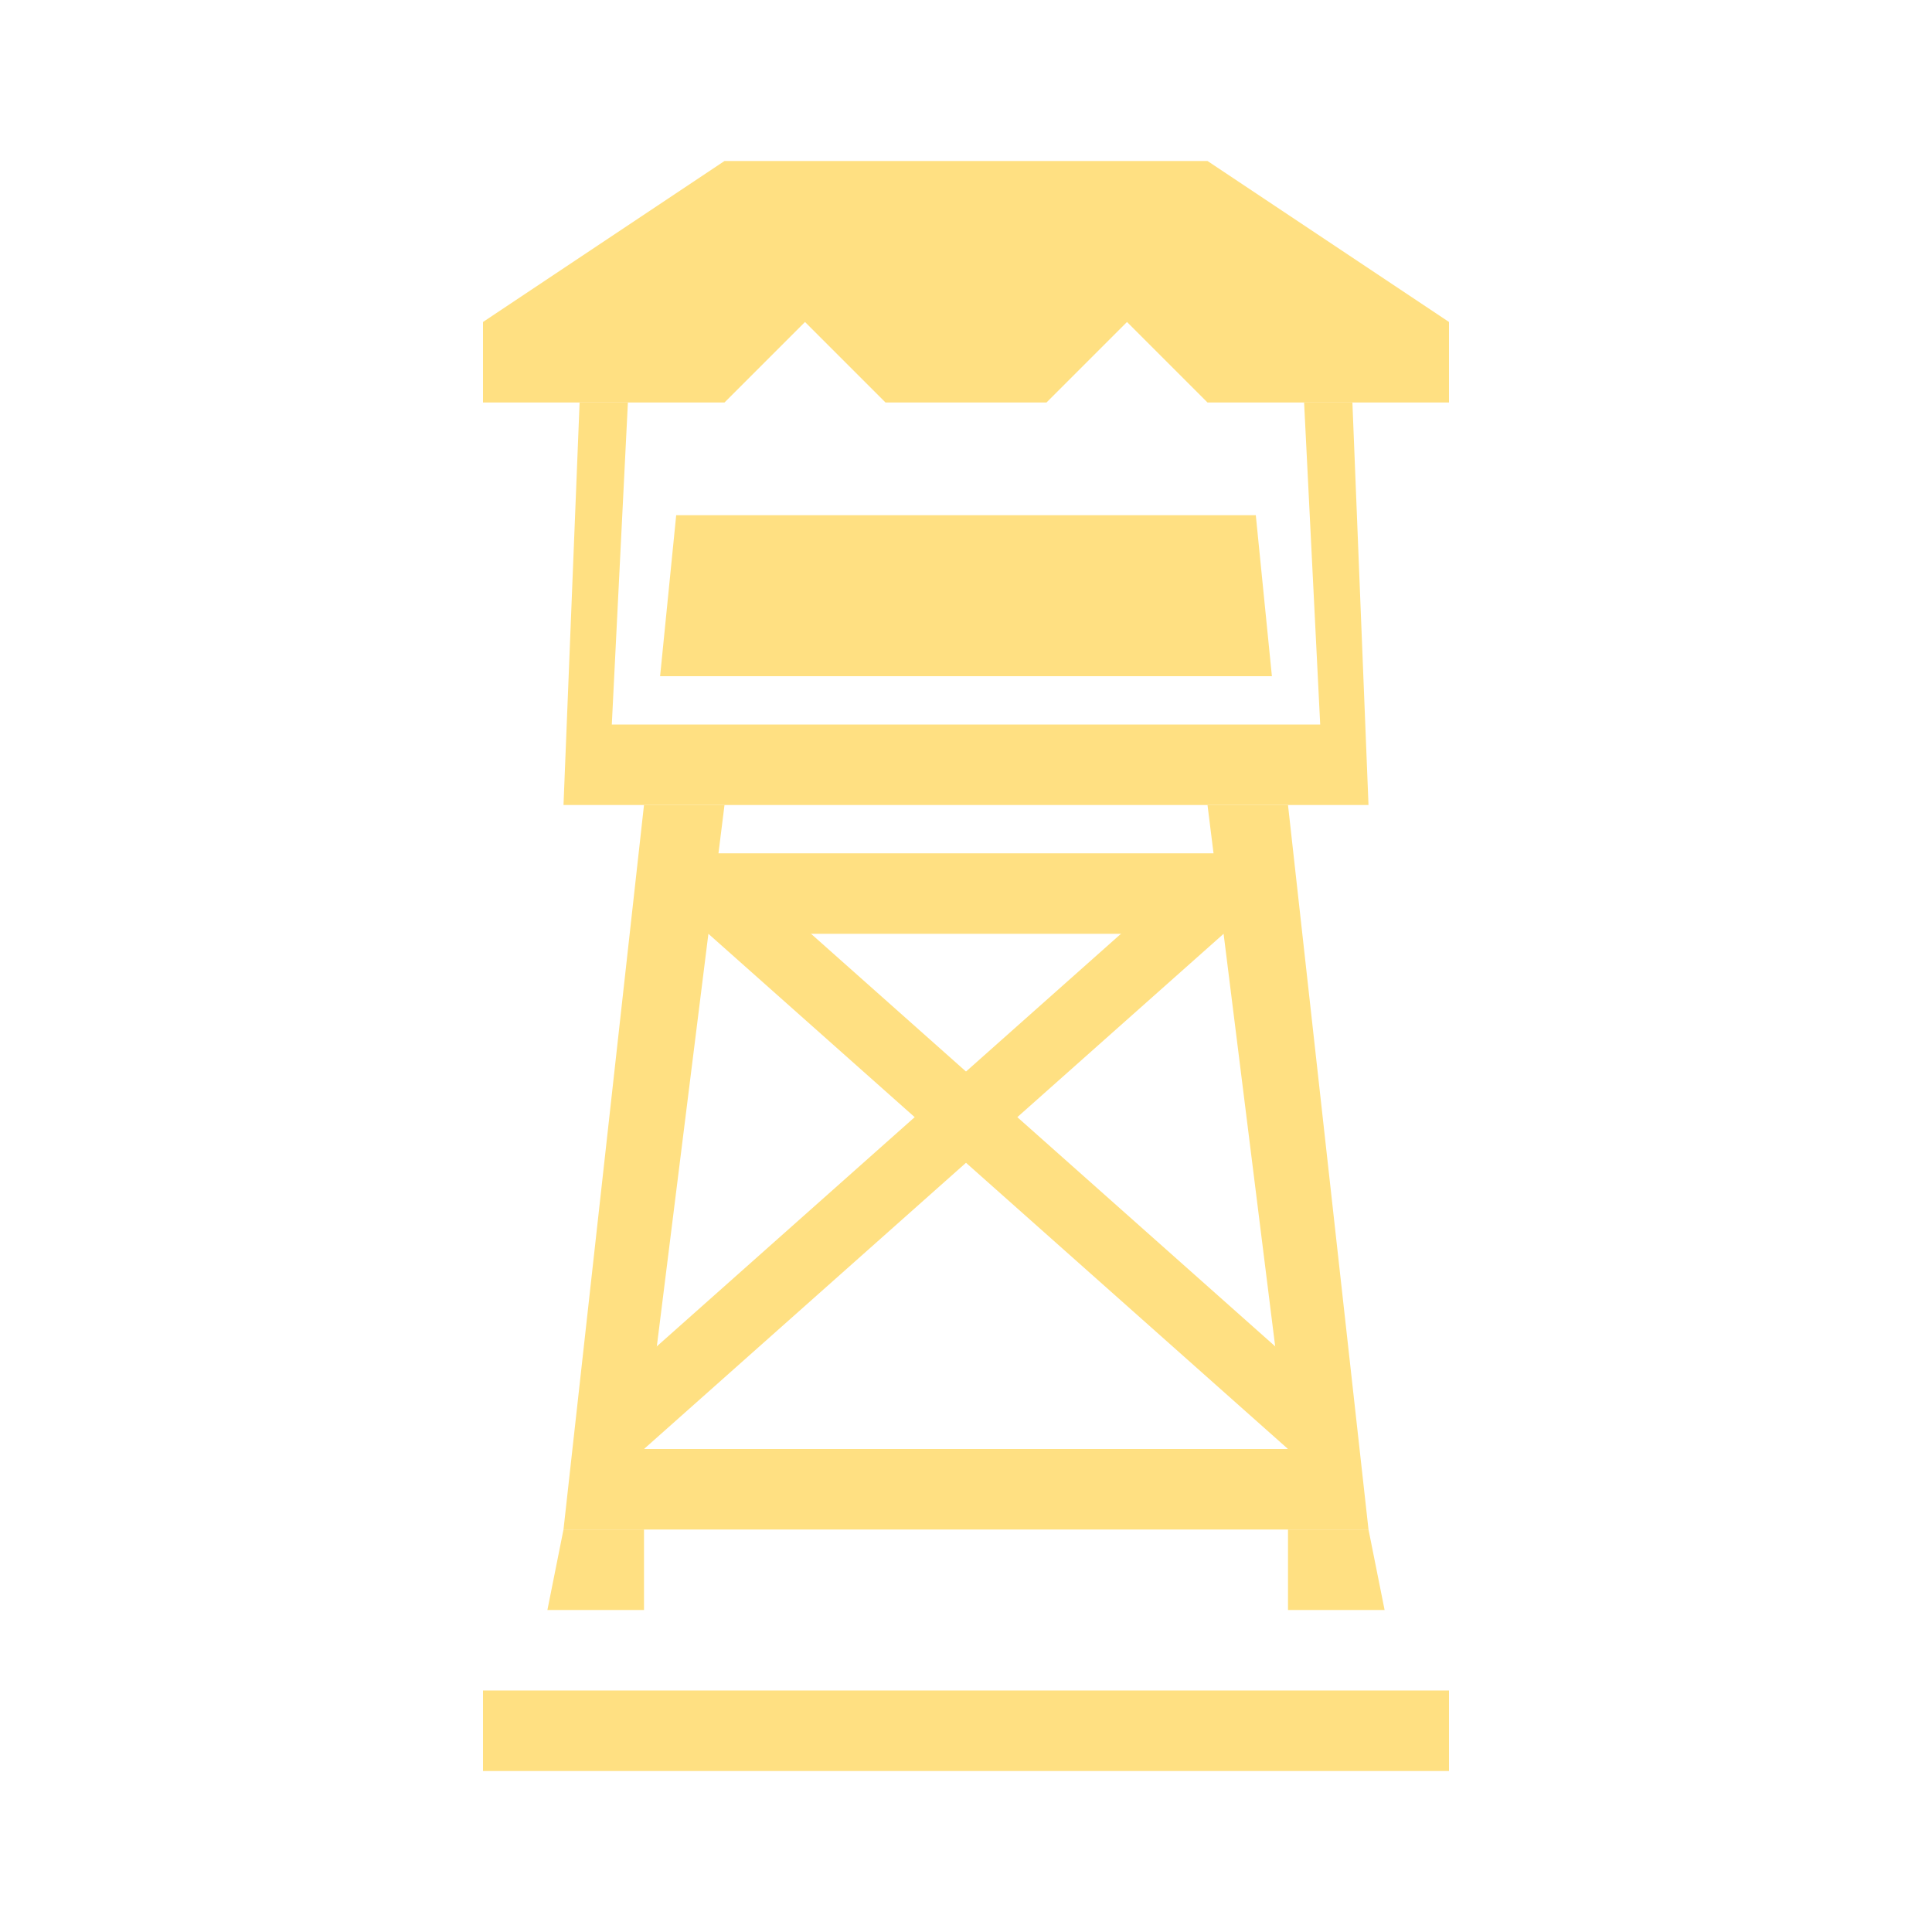
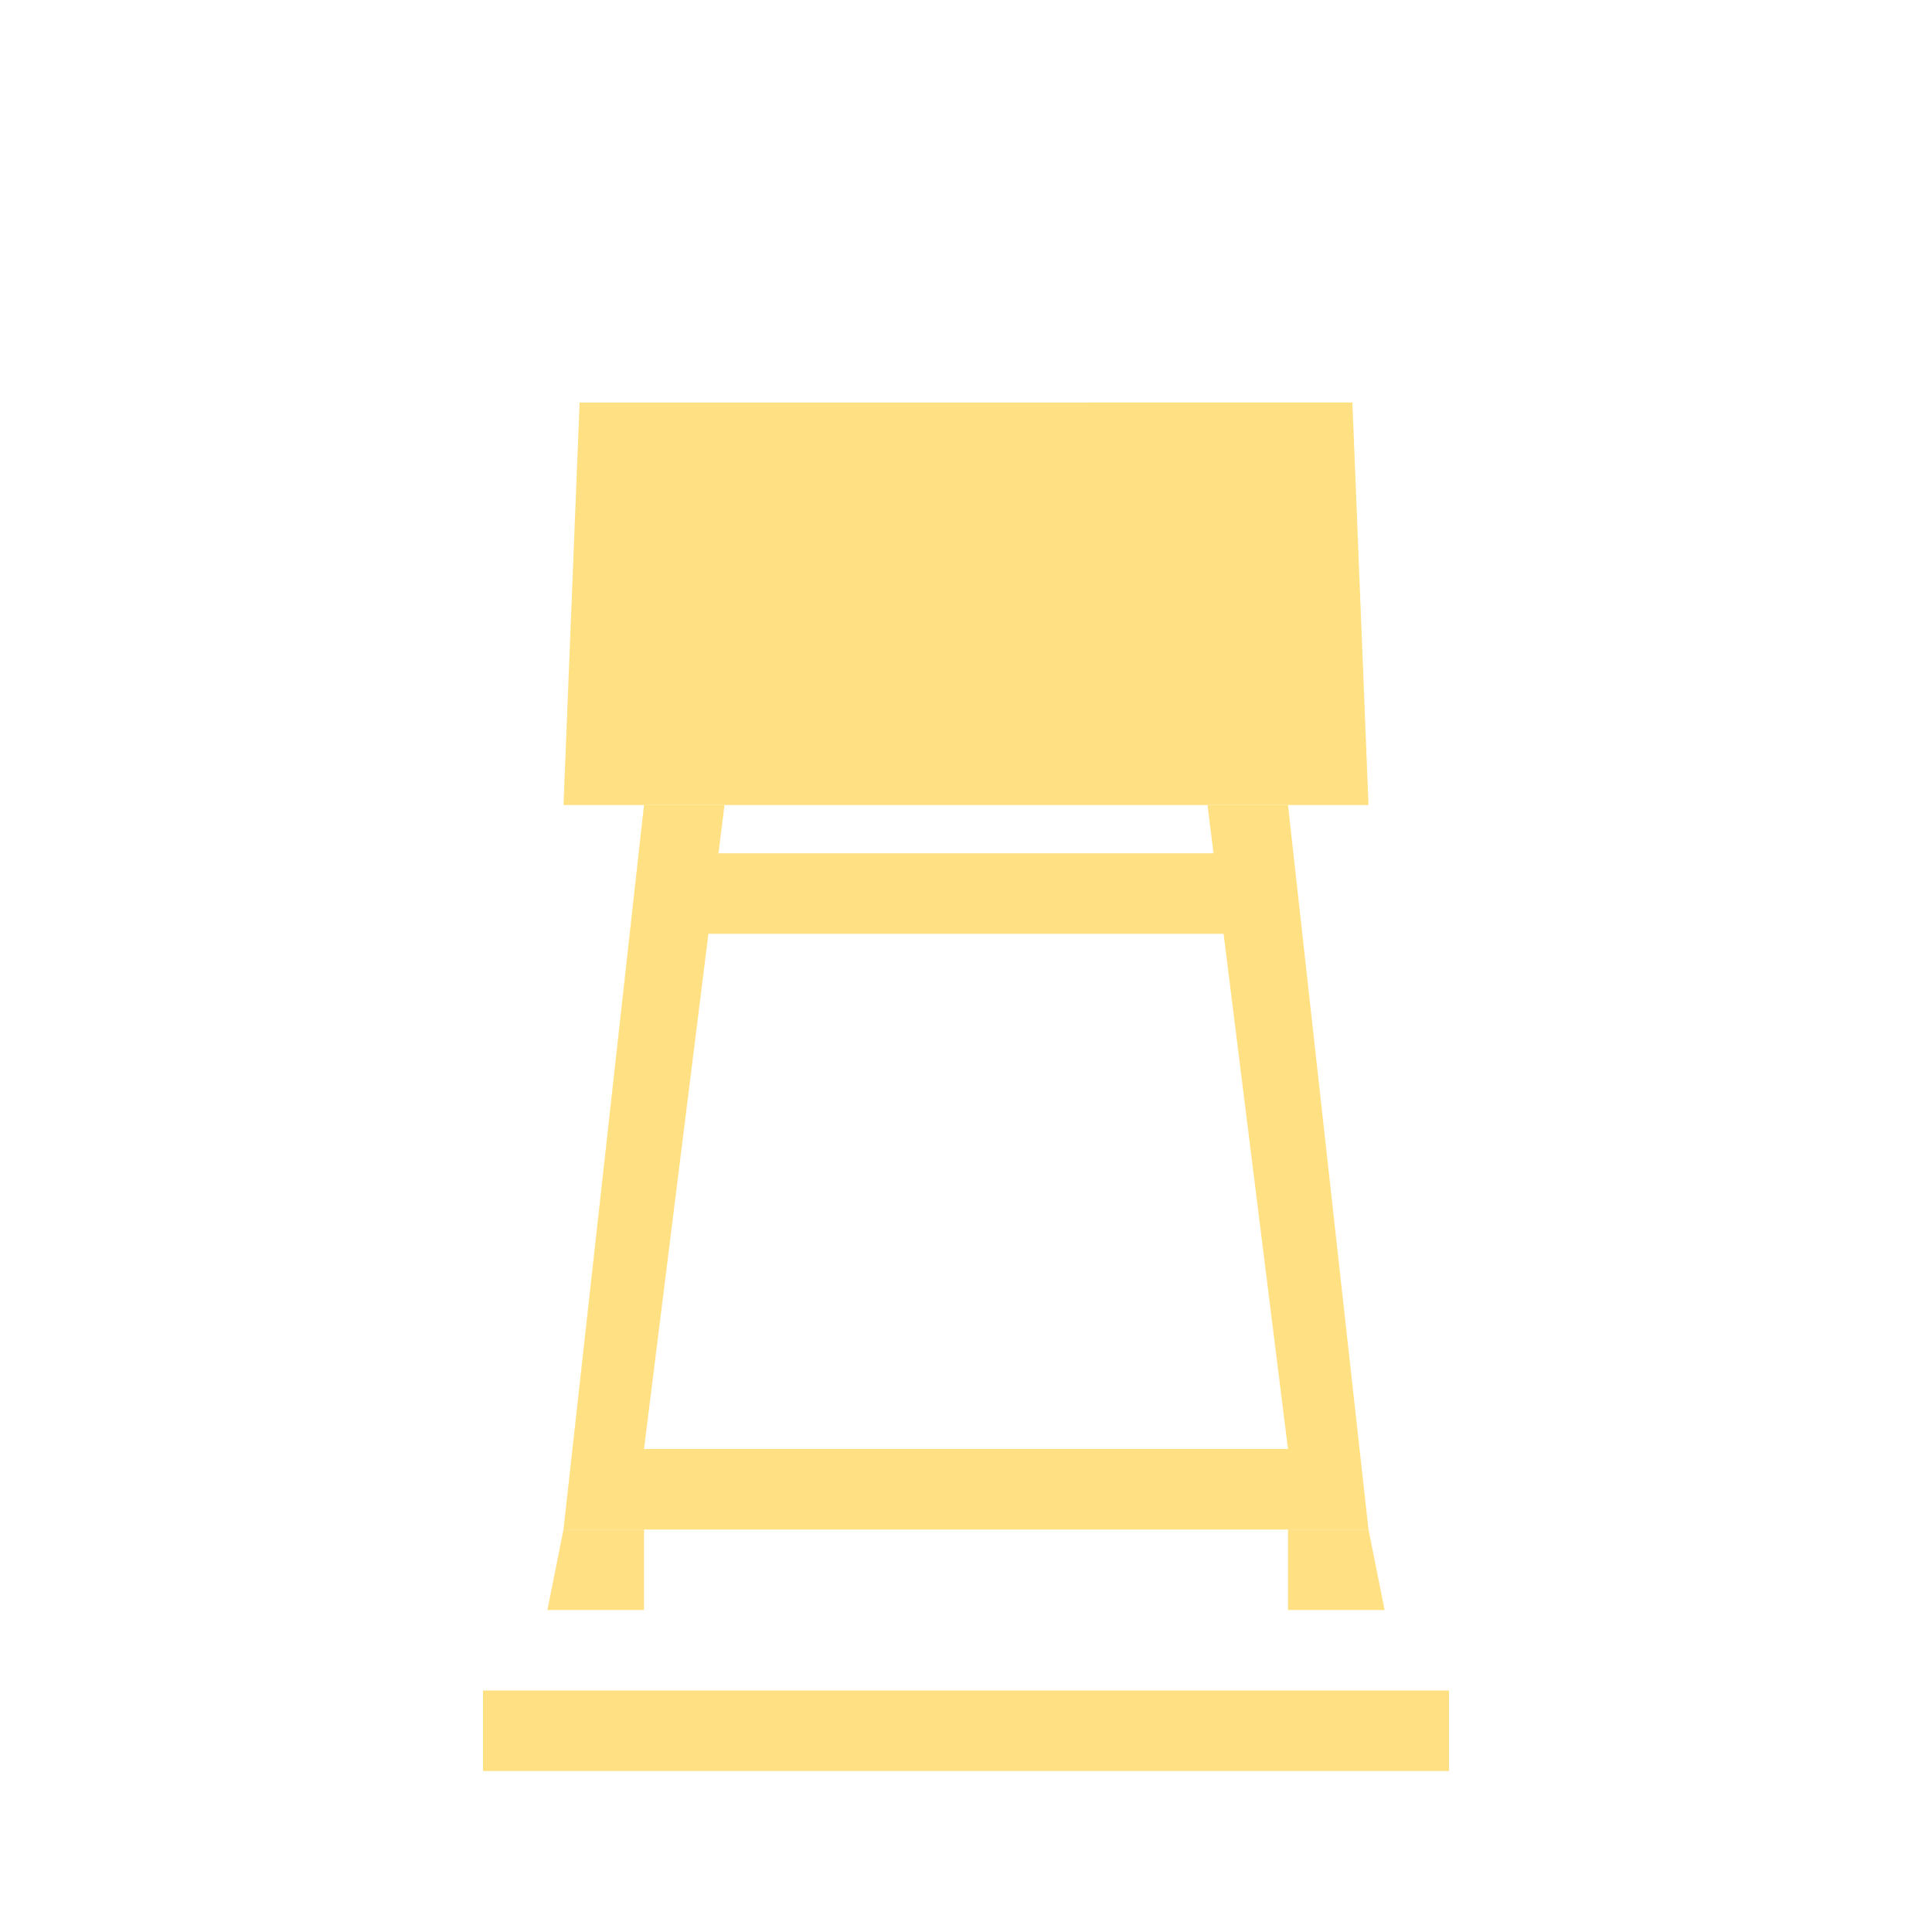
<svg xmlns="http://www.w3.org/2000/svg" xmlns:ns1="http://www.inkscape.org/namespaces/inkscape" xmlns:ns2="http://sodipodi.sourceforge.net/DTD/sodipodi-0.dtd" width="120" height="120" viewBox="0 0 120 120" version="1.1" id="svg1" ns1:version="1.3.2 (091e20e, 2023-11-25, custom)" ns2:docname="tower_dawn.svg">
  <ns2:namedview id="namedview1" pagecolor="#ffffff" bordercolor="#111111" borderopacity="1" ns1:showpageshadow="0" ns1:pageopacity="0" ns1:pagecheckerboard="1" ns1:deskcolor="#d1d1d1" ns1:document-units="px" showgrid="true" ns1:zoom="6.9591092" ns1:cx="35.708593" ns1:cy="58.628193" ns1:window-width="2588" ns1:window-height="1368" ns1:window-x="1257" ns1:window-y="0" ns1:window-maximized="0" ns1:current-layer="layer1">
    <ns1:grid id="grid1" units="px" originx="0" originy="0" spacingx="1" spacingy="1" empcolor="#0099e5" empopacity="0.302" color="#0099e5" opacity="0.149" empspacing="5" dotted="false" gridanglex="30" gridanglez="30" visible="true" />
  </ns2:namedview>
  <defs id="defs1" />
  <g ns1:label="Layer 1" ns1:groupmode="layer" id="layer1">
    <rect style="fill:#ffe082;fill-opacity:1;stroke-width:0.707" id="rect2-4-8-6" width="60" height="5" x="30" y="105" />
    <path style="fill:#ffe082;fill-opacity:1" d="M 40,50 35,95 H 85 L 80,50 h -5 l 5,40 H 40 l 5,-40 z" id="path3" ns2:nodetypes="ccccccccc" />
-     <path style="fill:#ffe082;fill-opacity:1" d="m 44,58 36,32 h 3 V 87 L 47,55 h -3 z" id="path4" ns2:nodetypes="ccccccc" />
-     <path style="fill:#ffe082;fill-opacity:1" d="M 73,55 37,87 v 3 h 3 L 76,58 v -3 z" id="path5" ns2:nodetypes="ccccccc" />
-     <path style="fill:#ffe082;fill-opacity:1" d="m 35,50 1,-25 h 3 L 38,45 H 82 L 81,25 h 3 l 1,25 z" id="path6" ns2:nodetypes="ccccccccc" />
-     <path style="fill:#ffe082;fill-opacity:1" d="M 35,25 H 30 V 20 L 45,10 h 30 l 15,10 v 5 H 75 l -5,-5 -5,5 H 55 l -5,-5 -5,5 z" id="path9" ns2:nodetypes="cccccccccccccc" />
+     <path style="fill:#ffe082;fill-opacity:1" d="m 35,50 1,-25 h 3 H 82 L 81,25 h 3 l 1,25 z" id="path6" ns2:nodetypes="ccccccccc" />
    <path style="fill:#ffe082;fill-opacity:1" d="M 42,32 41,42 H 79 L 78,32 Z" id="path13" ns2:nodetypes="ccccc" />
    <path style="fill:#ffe082;fill-opacity:1" d="m 35,95 -1,5 h 6 v -5 z" id="path14" ns2:nodetypes="ccccc" />
    <path style="fill:#ffe082;fill-opacity:1" d="m 85,95 1,5 h -6 v -5 z" id="path14-3" ns2:nodetypes="ccccc" />
    <path style="fill:#ffe082;fill-opacity:1" d="m 44,53 -1,5 h 34 l -1,-5 z" id="path15" />
  </g>
</svg>